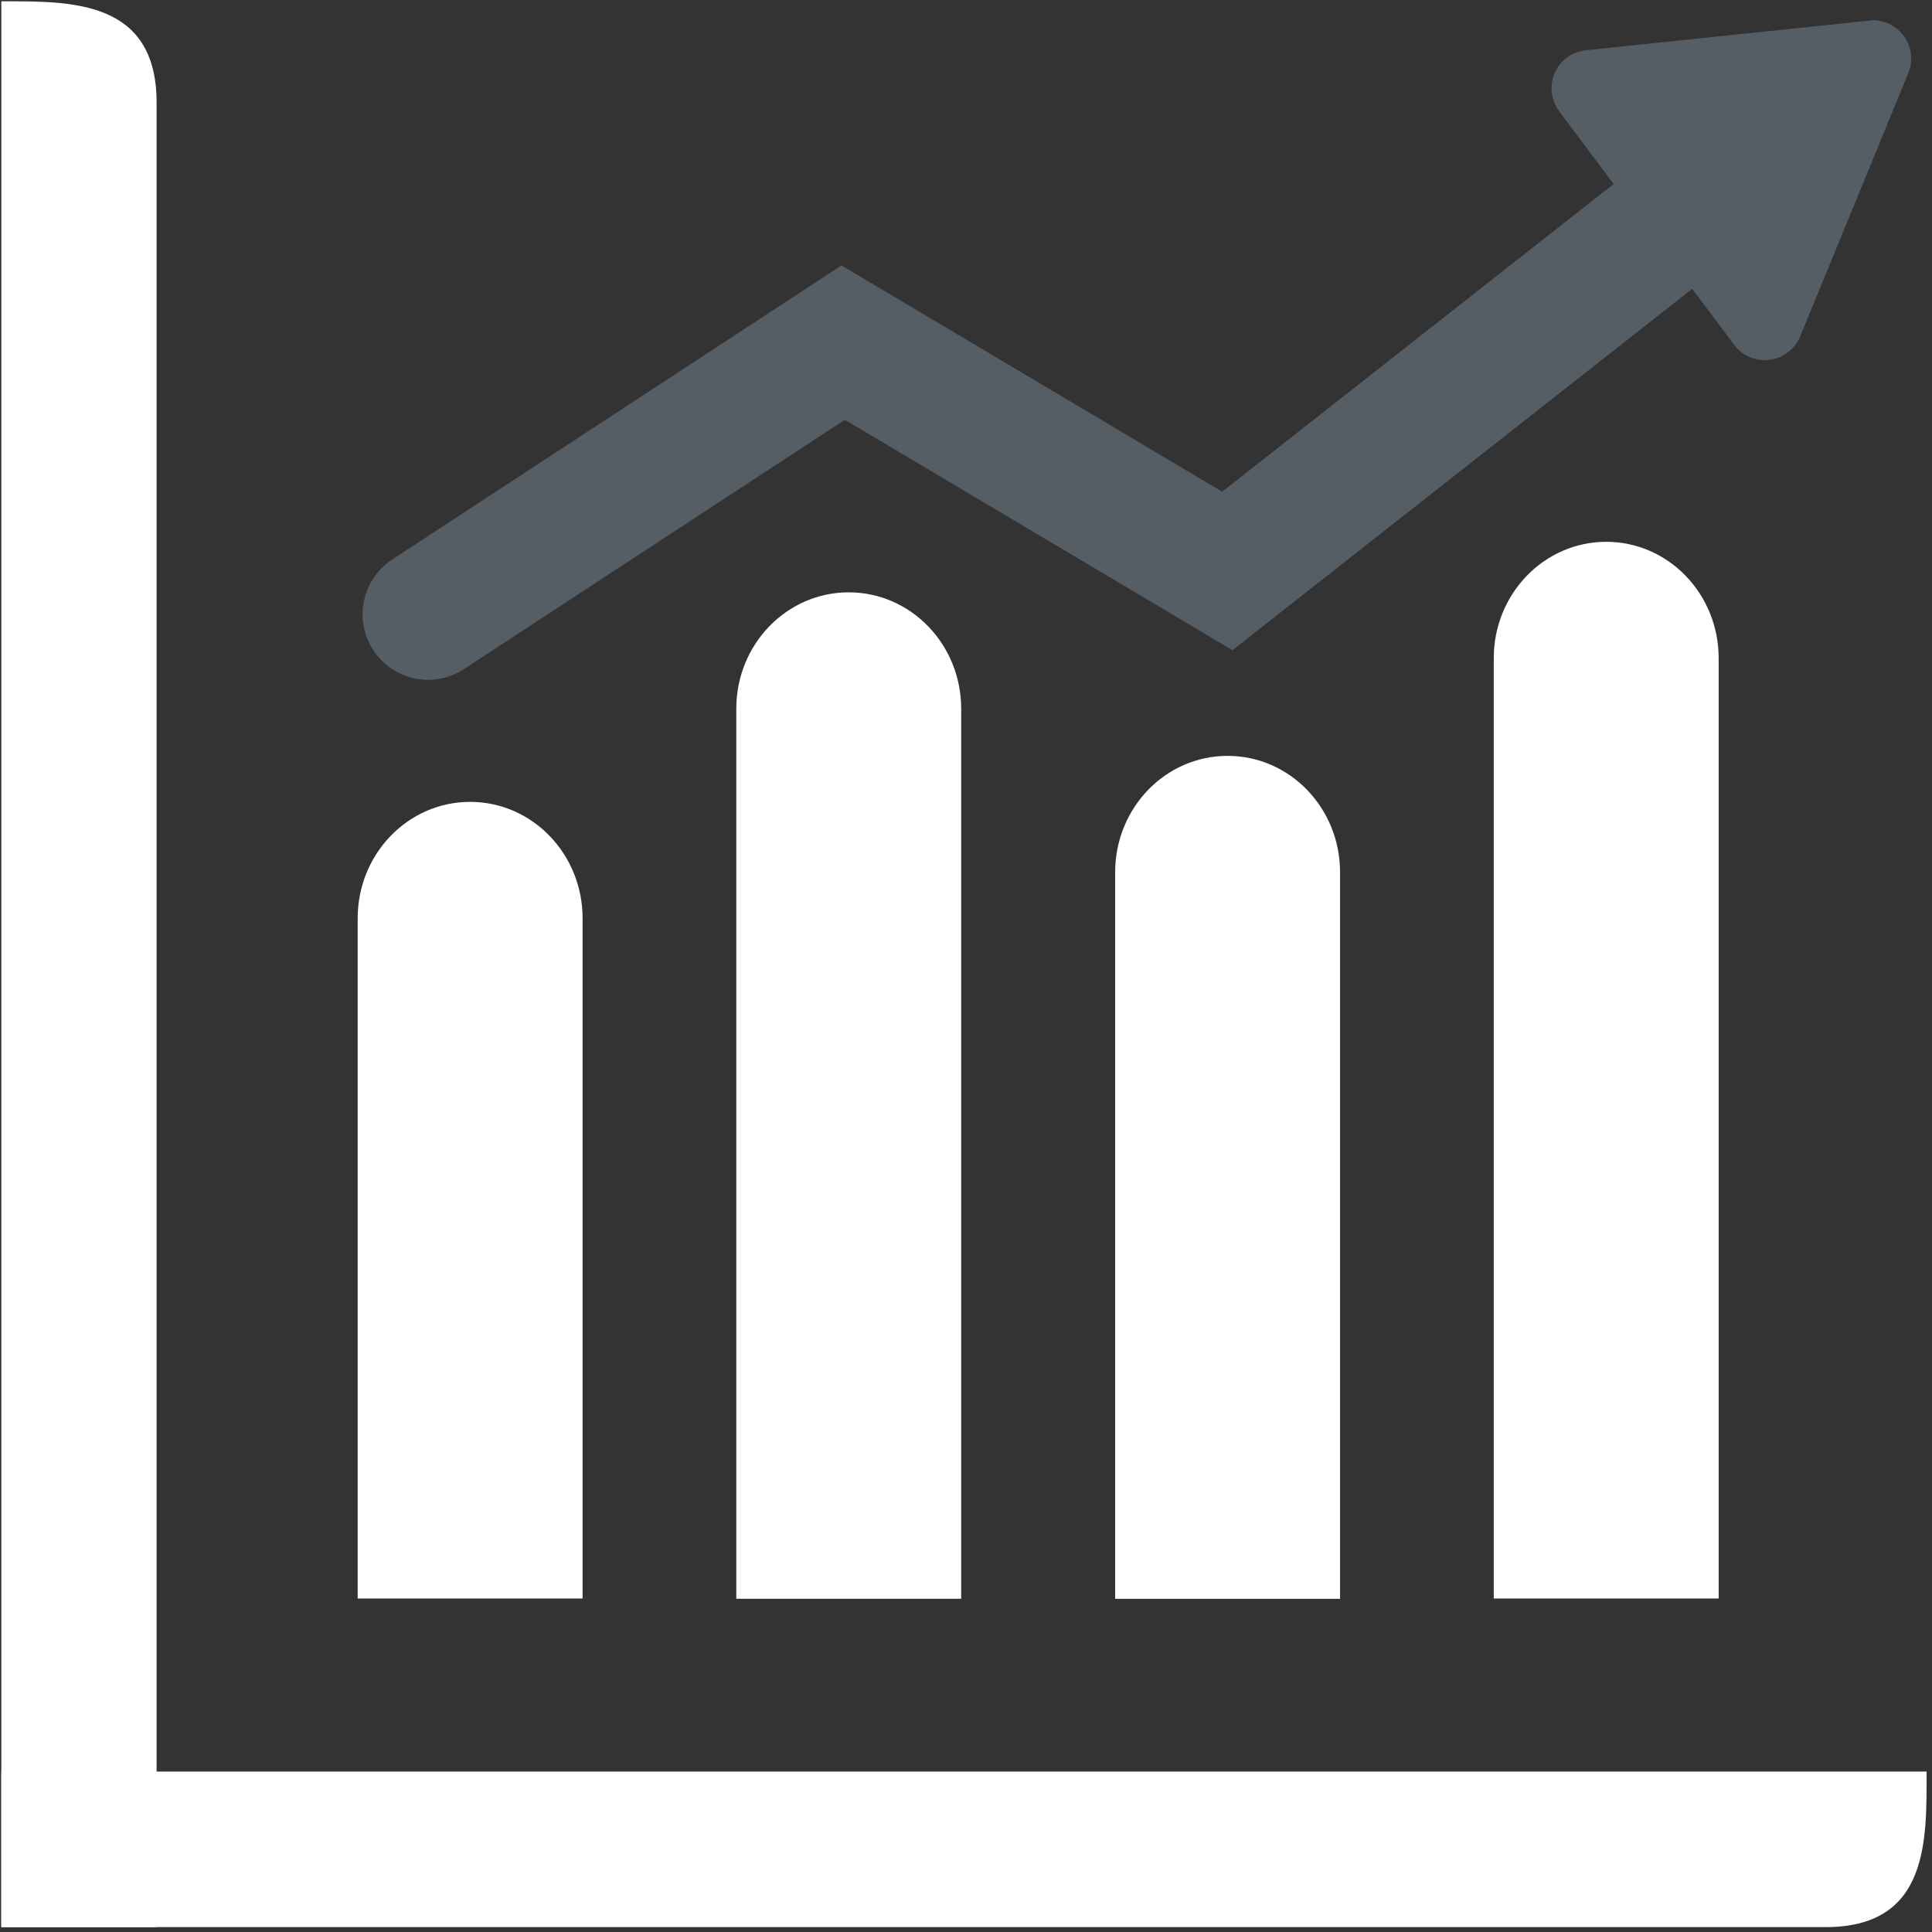
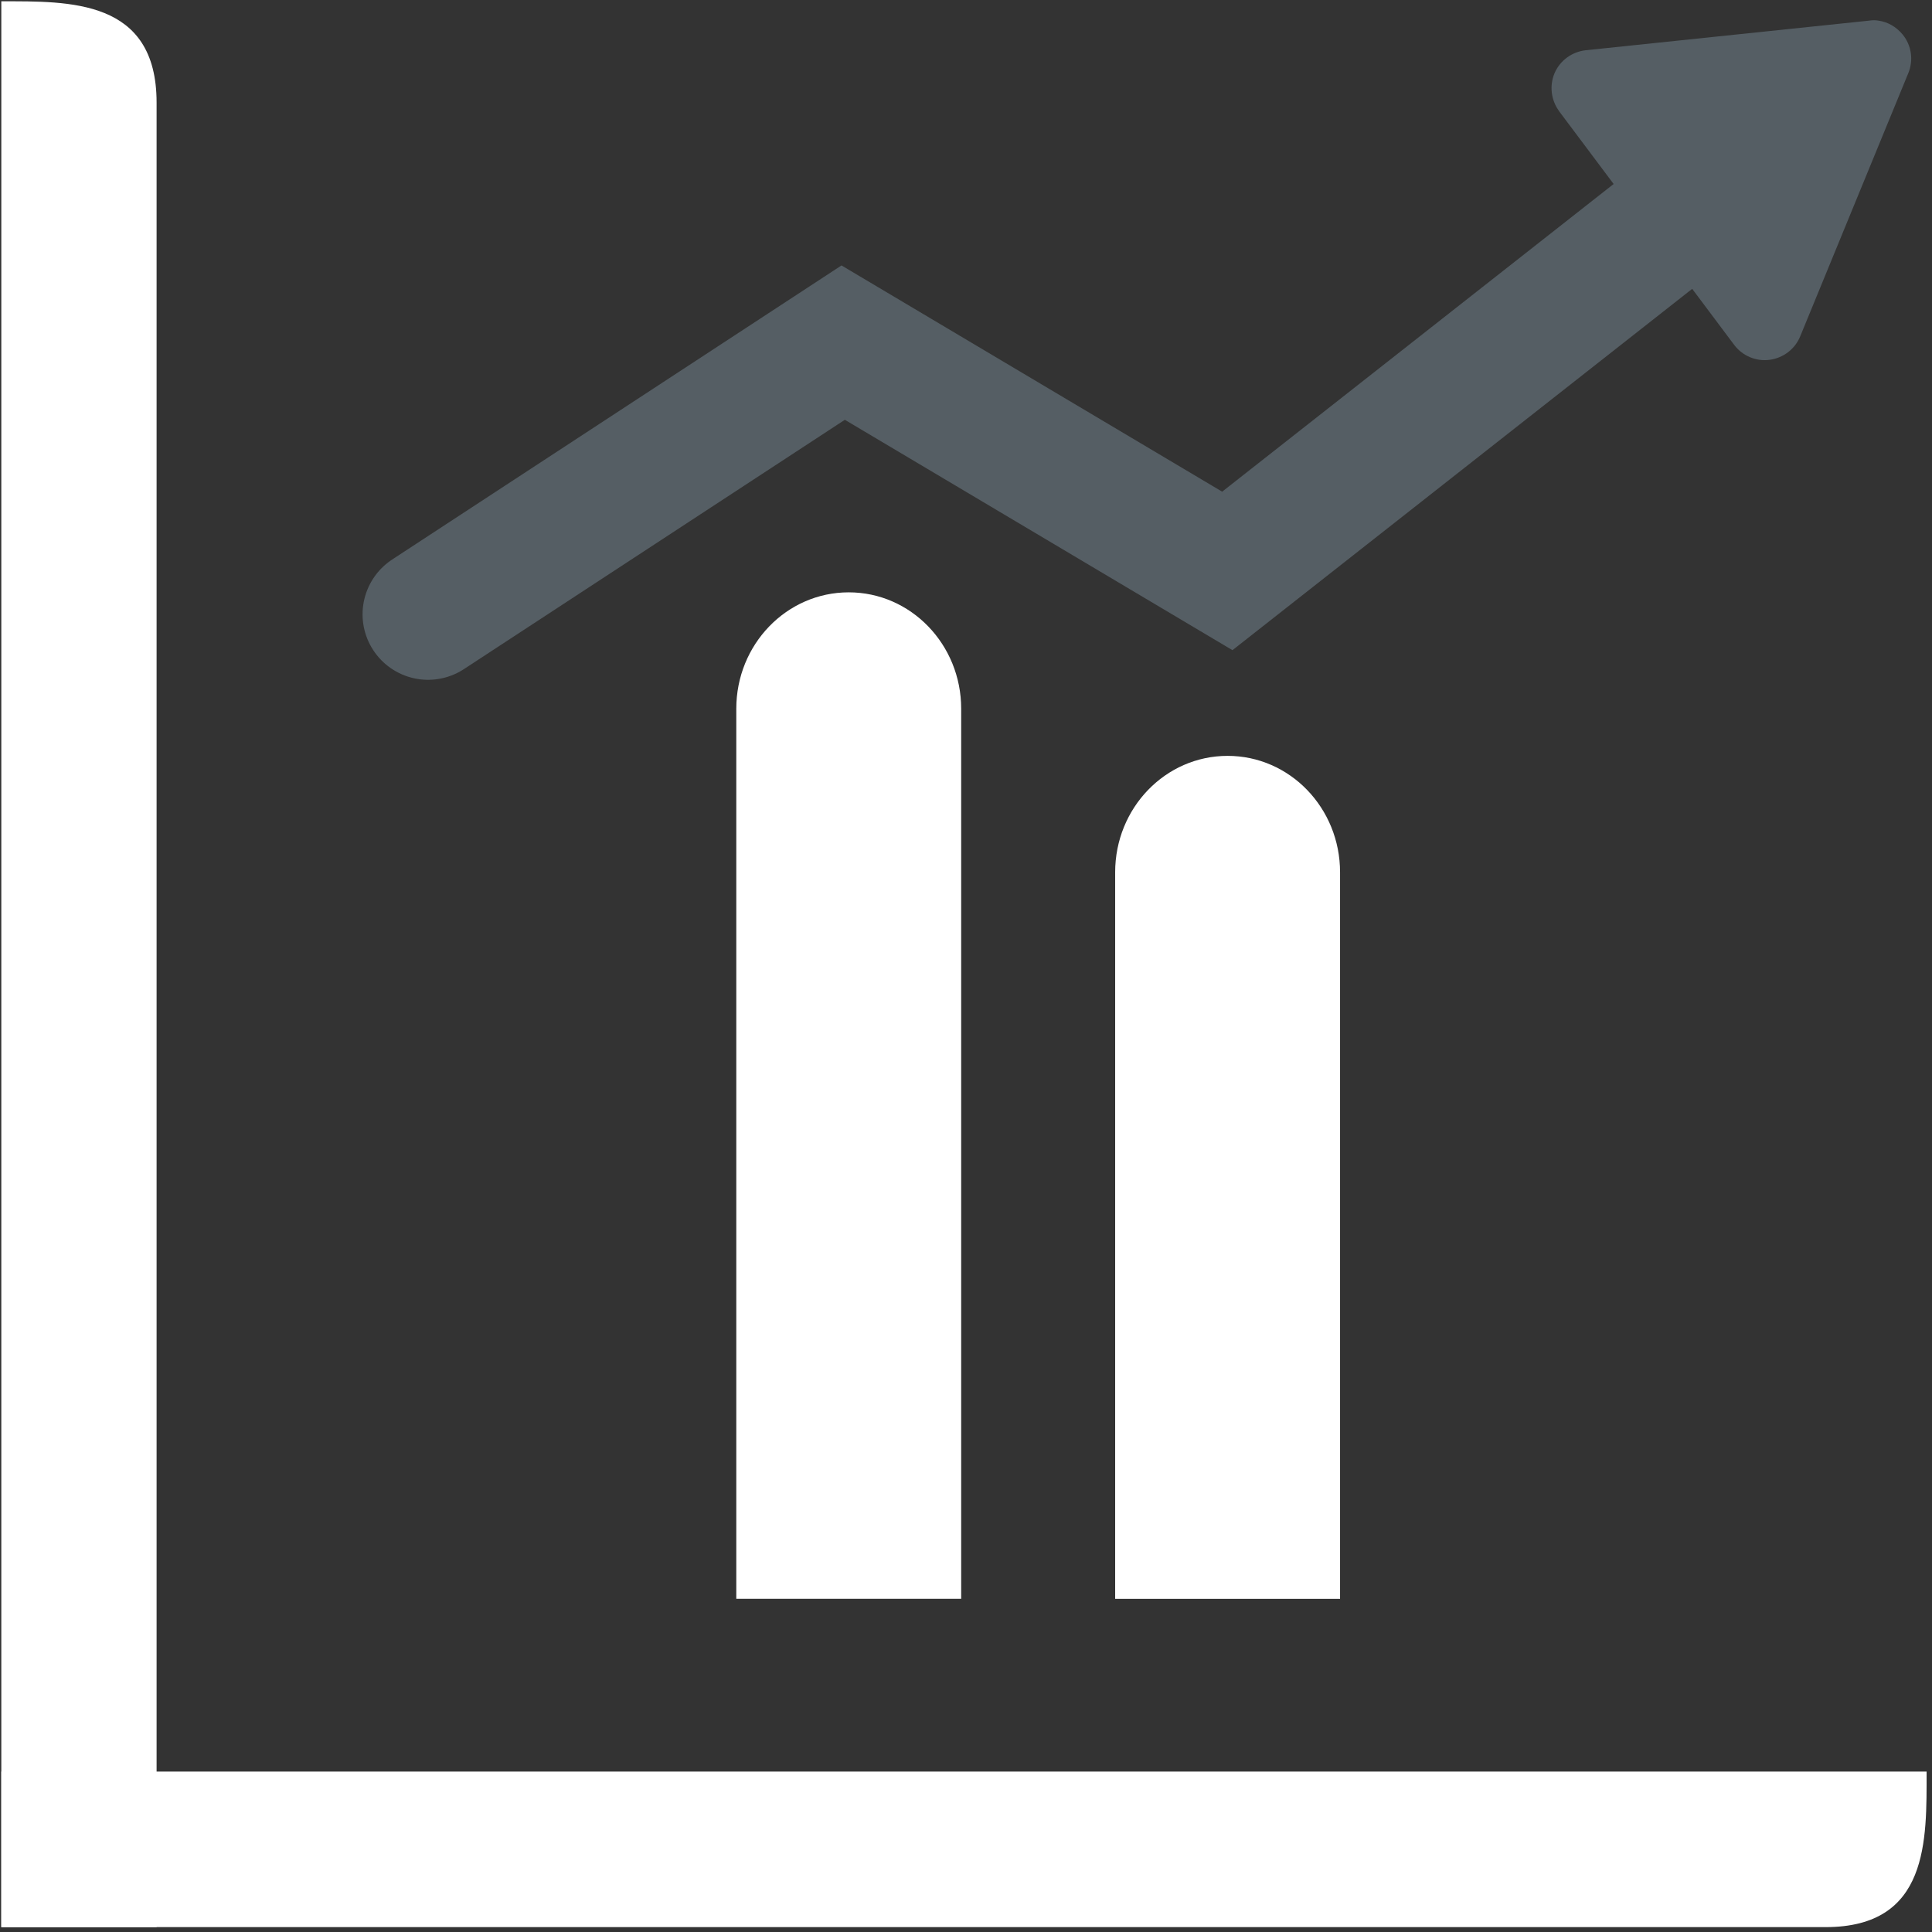
<svg xmlns="http://www.w3.org/2000/svg" width="59" height="59" viewBox="0 0 59 59" fill="none">
  <rect x="0" y="0" width="59" height="59" fill="#333333" stroke="none" />
-   <path d="M52.485 20.101V48.816H45.617V20.101C45.617 18.138 47.152 16.546 49.051 16.546C50.95 16.546 52.485 18.138 52.485 20.101Z" fill="white" />
  <path d="M40.923 26.638V48.825H34.055V26.638C34.055 24.674 35.59 23.083 37.489 23.083C39.388 23.083 40.923 24.674 40.923 26.638Z" fill="white" />
  <path d="M29.353 21.644V48.824H22.485V21.644C22.485 19.681 24.02 18.089 25.919 18.089C27.817 18.089 29.353 19.681 29.353 21.644Z" fill="white" />
-   <path d="M17.791 28.043V48.816H10.923V28.043C10.923 26.08 12.458 24.488 14.357 24.488C16.255 24.488 17.791 26.08 17.791 28.043Z" fill="white" />
  <path d="M47.604 3.385L52.961 10.535C53.212 10.867 53.624 11.044 54.044 10.988C54.456 10.931 54.812 10.665 54.973 10.277L58.278 2.23C58.439 1.834 58.375 1.381 58.1 1.05C57.906 0.816 57.647 0.67 57.365 0.63C57.276 0.614 57.179 0.614 57.082 0.63L48.42 1.535C48.008 1.583 47.645 1.842 47.475 2.23C47.314 2.609 47.362 3.054 47.612 3.393L47.604 3.385Z" fill="#555E64" />
  <path d="M13.072 18.76L25.749 10.463L37.48 17.435L53.373 4.944" stroke="#555E64" stroke-width="4" stroke-miterlimit="10" stroke-linecap="round" />
  <path d="M4.782 58.851H0.04V0.04C2.124 0.04 4.782 -0.033 4.782 3.134V58.851Z" fill="white" />
  <path d="M0.04 58.851V54.101H58.835C58.835 56.185 58.916 58.851 55.749 58.851H0.04Z" fill="white" />
</svg>